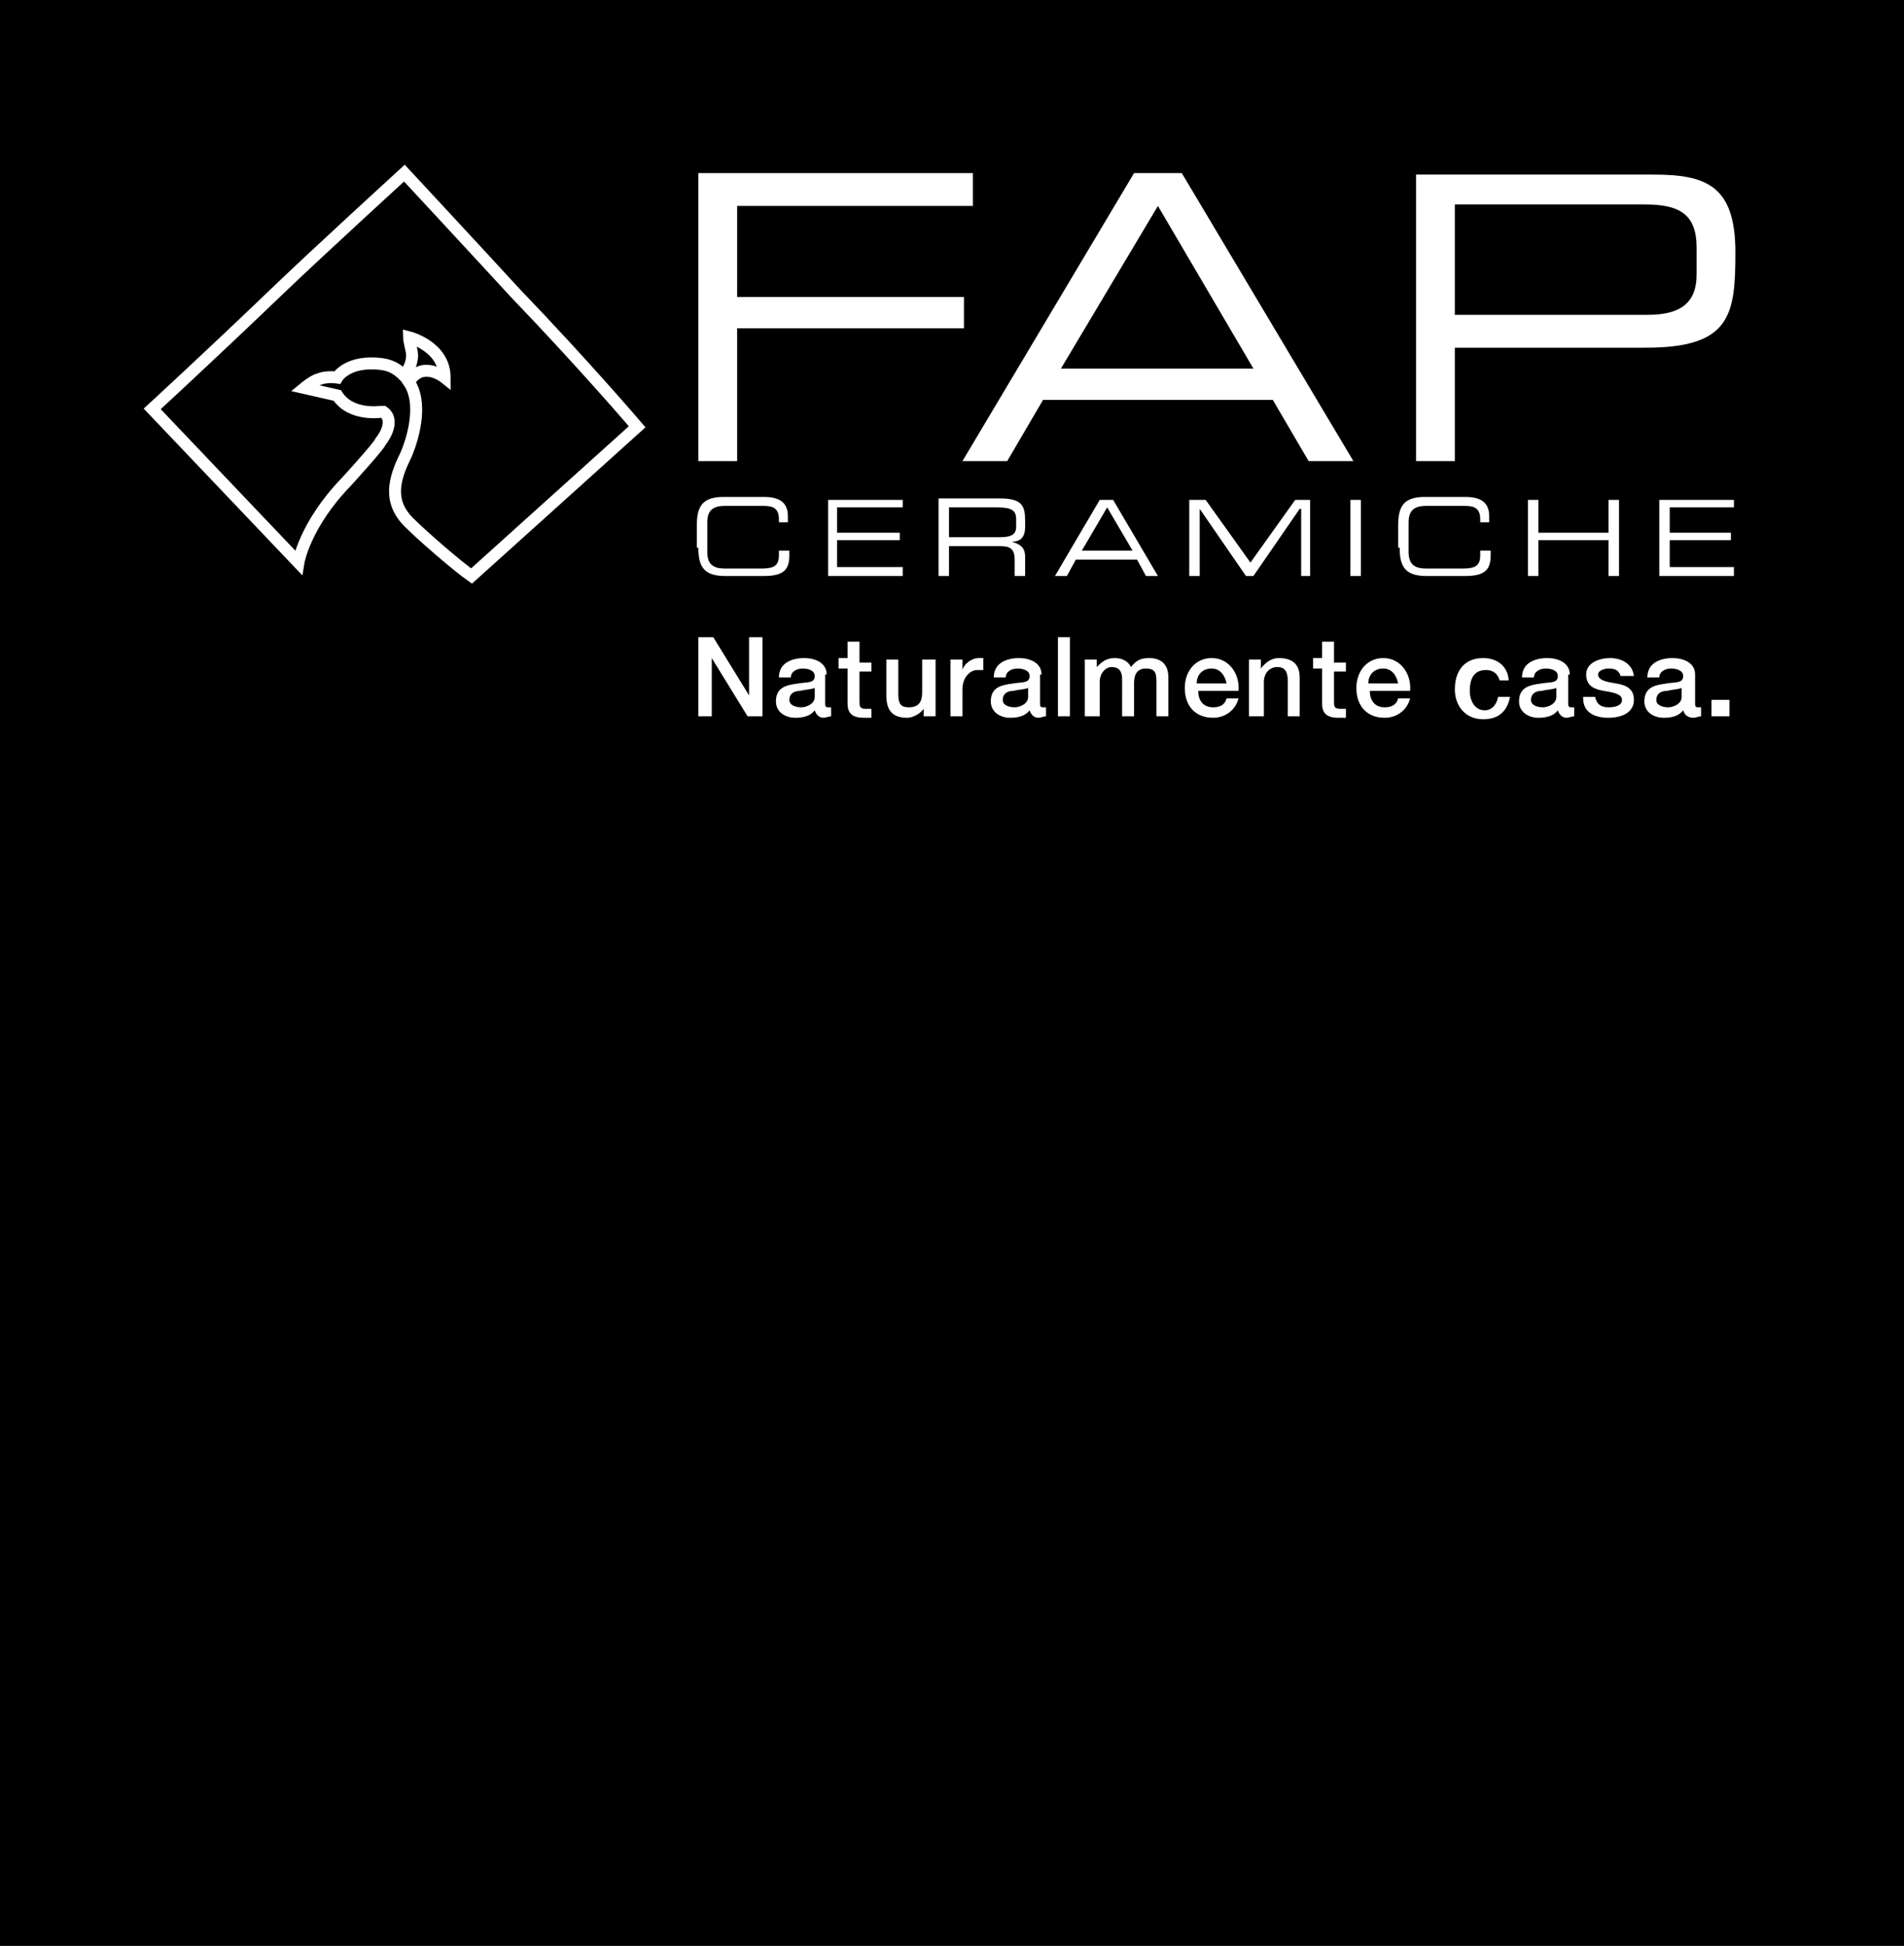
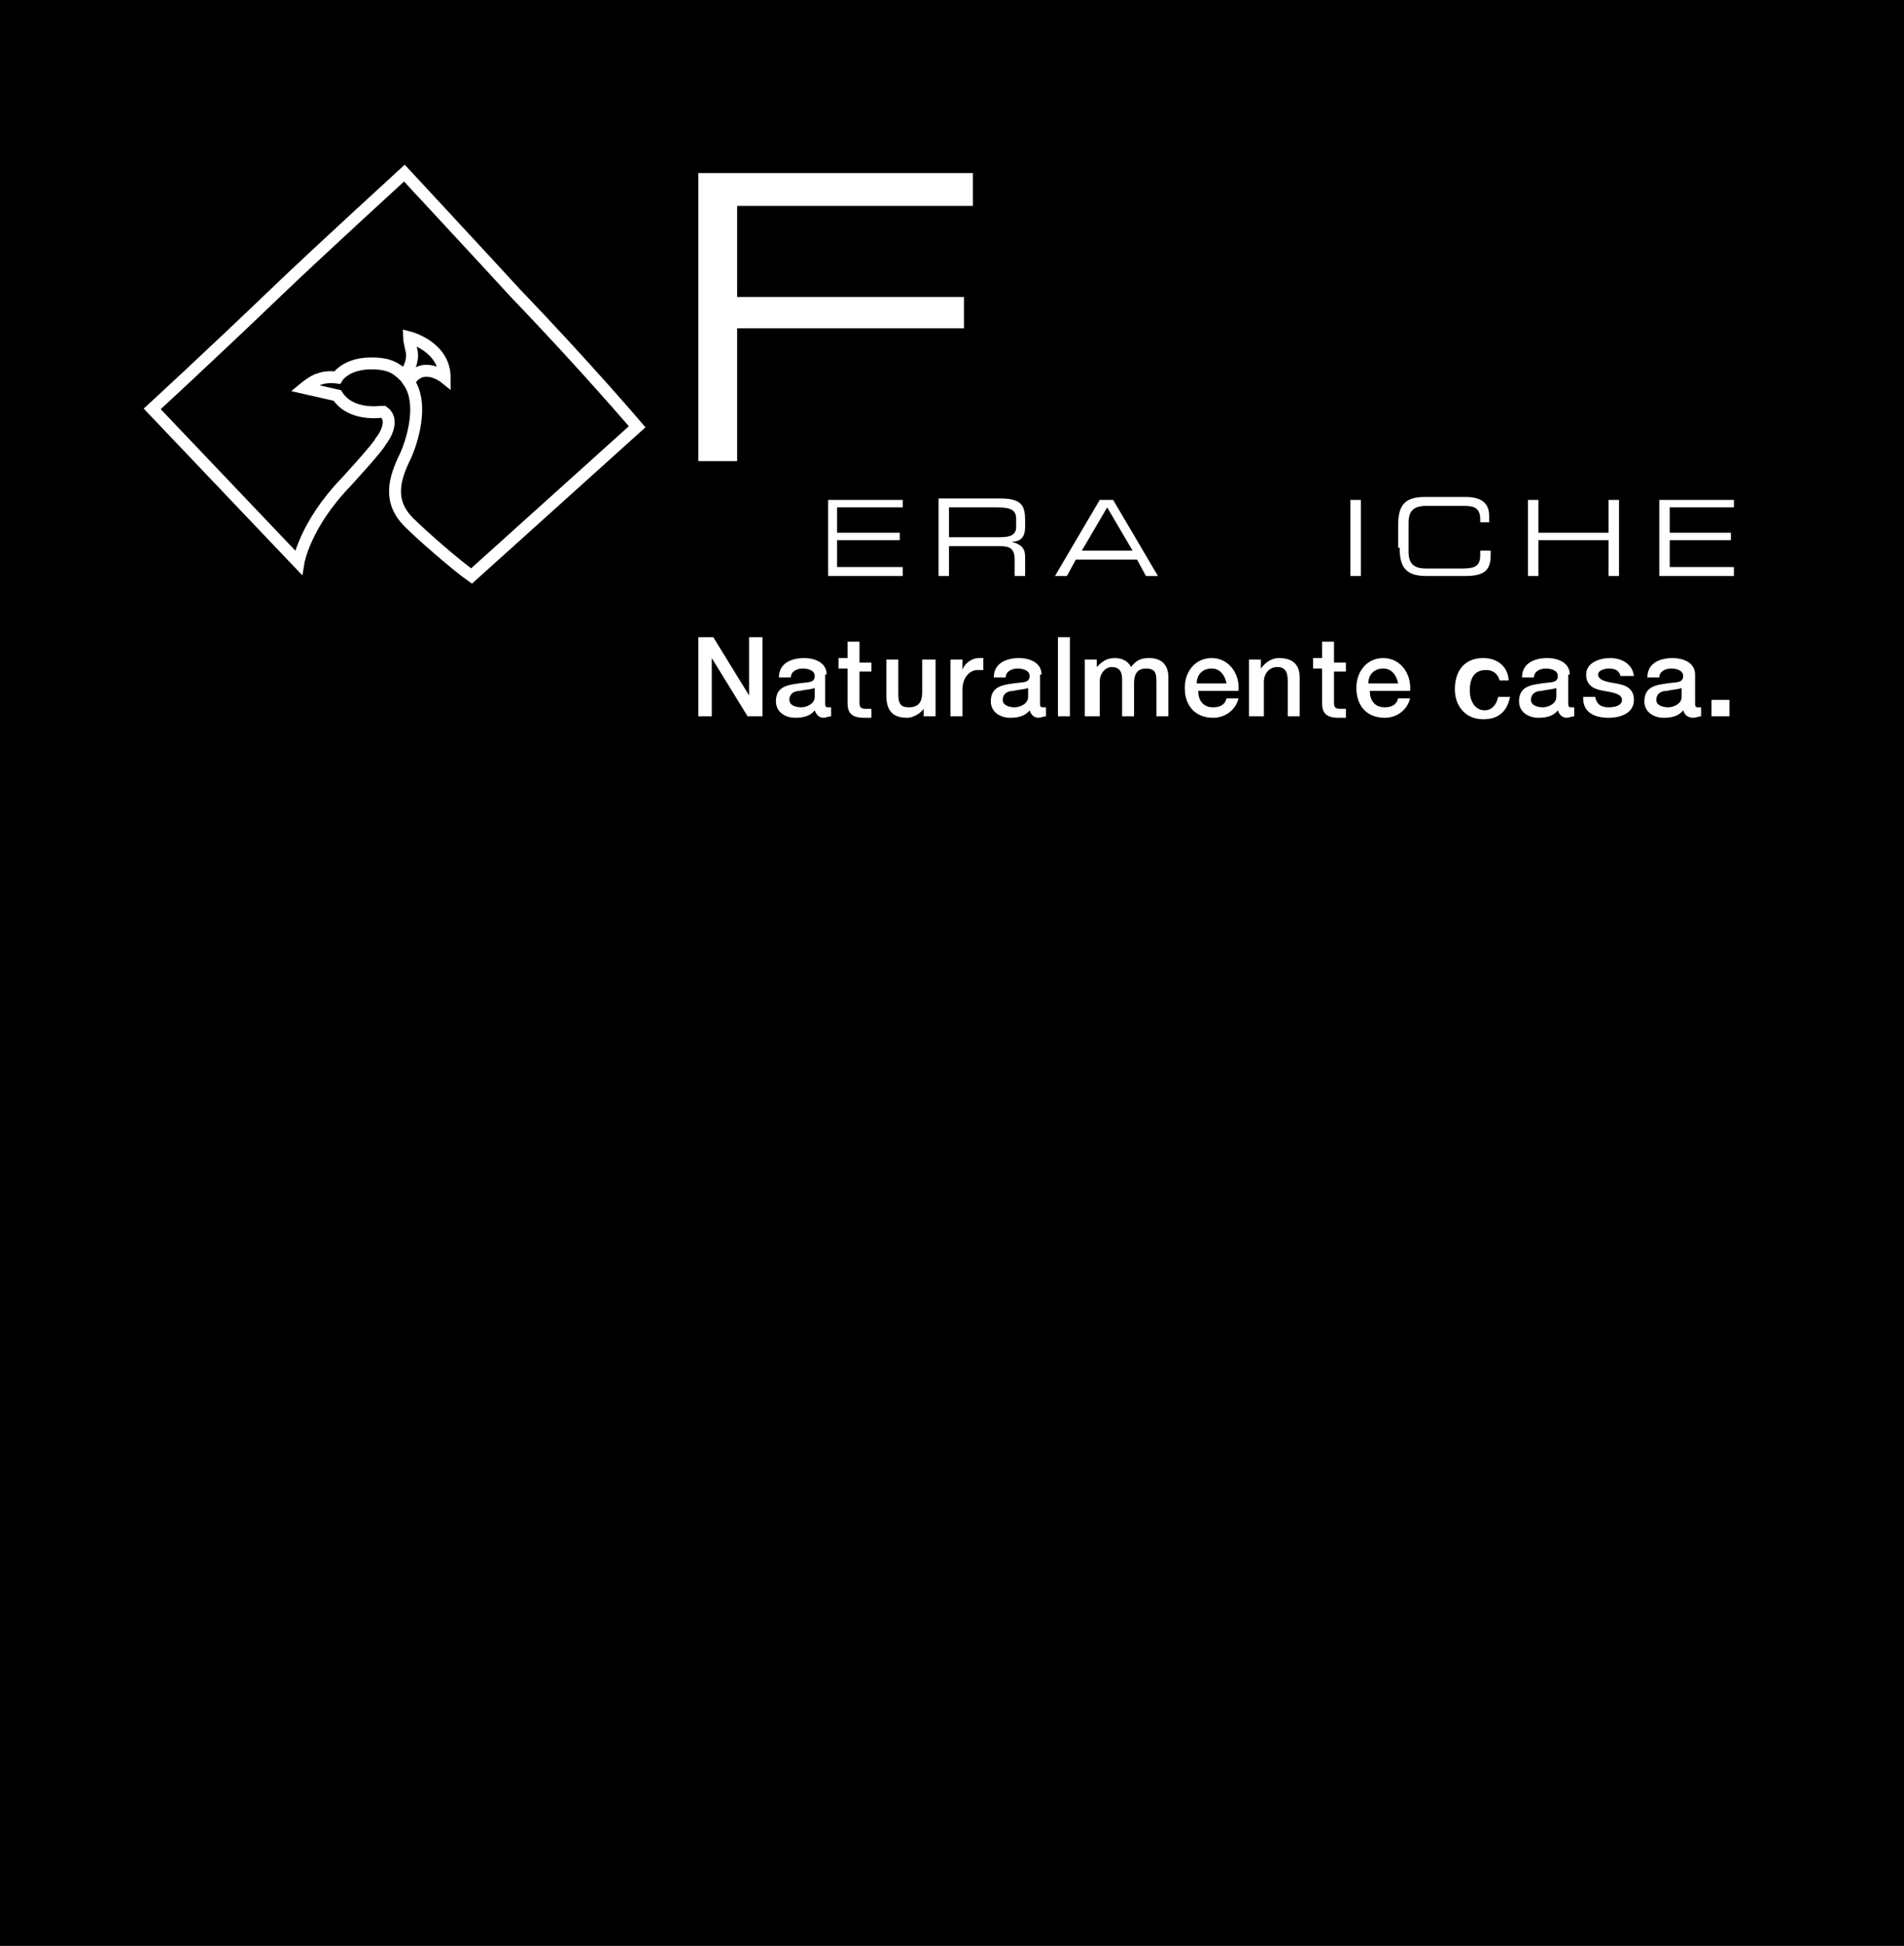
<svg xmlns="http://www.w3.org/2000/svg" xmlns:xlink="http://www.w3.org/1999/xlink" version="1.1" id="Livello_1" x="0px" y="0px" viewBox="0 0 127.6 130.4" style="enable-background:new 0 0 127.6 130.4;" xml:space="preserve">
  <style type="text/css">
	.st0{clip-path:url(#SVGID_2_);fill:none;stroke:#FFFFFF;stroke-width:0.8;stroke-miterlimit:3.864;}
	.st1{fill:#FFFFFF;}
	.st2{clip-path:url(#SVGID_4_);fill:#FFFFFF;}
	.st3{clip-path:url(#SVGID_6_);fill:#FFFFFF;}
	.st4{clip-path:url(#SVGID_8_);fill:#FFFFFF;}
	.st5{clip-path:url(#SVGID_10_);fill:#FFFFFF;}
</style>
  <rect x="0" y="0" width="127.6" height="130.4" />
  <g>
    <defs>
      <rect id="SVGID_1_" width="127.6" height="130.4" />
    </defs>
    <clipPath id="SVGID_2_">
      <use xlink:href="#SVGID_1_" style="overflow:visible;" />
    </clipPath>
    <path class="st0" d="M27.1,11.6c0,0-5.9,5.4-8.4,7.8c-4.9,4.7-8.5,8-8.5,8L20,37.7c0,0,0.4-2.5,3.2-5.4c0,0,2.2-2.4,2.3-2.7   c0.4-0.5,0.9-1.5,0.2-2l-0.2,0c0,0-2,0.3-2.9-1.1l-2.2-0.5c0,0,0.6-0.5,1-0.6c0.5-0.2,1.2-0.1,1.2-0.1s0.7-1.2,3-0.9   c0.7,0.1,1.1,0.4,1.5,0.8c0.2-0.3,0.6-0.9,0.5-1.6c-0.2-0.9-0.2-1-0.2-1s2.4,0.6,2.4,2.7c0,0-1.5-1.2-2.4,0.3   c0.9,1.3,0.4,3.5-0.2,4.9c-0.8,1.6-1.2,3.1,0.2,4.5c0.9,0.9,3.2,2.9,4.2,3.6l11.1-10c0,0-3.4-4-8.2-9   C32.3,17.2,27.1,11.6,27.1,11.6z" />
  </g>
  <polygon class="st1" points="46.8,30.9 49.4,30.9 49.4,22 64.6,22 64.6,19.9 49.4,19.9 49.4,13.8 65.2,13.8 65.2,11.6 46.8,11.6 " />
-   <path class="st1" d="M84,24.7H71.1l6.5-10.9L84,24.7z M64.5,30.9h3l2.4-4.1h15.4l2.4,4.1h3L79.2,11.6h-3.2L64.5,30.9z" />
  <g>
    <defs>
-       <rect id="SVGID_3_" width="127.6" height="130.4" />
-     </defs>
+       </defs>
    <clipPath id="SVGID_4_">
      <use xlink:href="#SVGID_3_" style="overflow:visible;" />
    </clipPath>
    <path class="st2" d="M113.7,18.4c0,2-1.2,2.7-3.3,2.7H97.5v-7.4h12.7c2.3,0,3.5,0.6,3.5,2.9V18.4z M94.9,30.9h2.6v-7.6h12.8   c5.7,0,6-2.2,6-6.4c0-4.5-2-5.2-5.5-5.2H94.9V30.9z" />
-     <path class="st2" d="M46.8,36.7c0,1.3,0.4,1.9,1.8,1.9h2.6c1.4,0,1.7-0.5,1.7-1.4v-0.3h-0.7v0.3c0,0.7-0.3,0.9-1.2,0.9h-2.4   c-0.7,0-1.2-0.2-1.2-1.1V35c0-0.9,0.5-1.1,1.2-1.1h2.4c0.6,0,1.2,0,1.2,0.9v0.2h0.6v-0.4c0-0.7-0.3-1.3-1.6-1.3h-2.7   c-1.4,0-1.8,0.6-1.8,1.9V36.7z" />
  </g>
  <polygon class="st1" points="55.5,38.6 60.5,38.6 60.5,38 56.1,38 56.1,36.2 60.3,36.2 60.3,35.7 56.1,35.7 56.1,34 60.5,34   60.5,33.5 55.5,33.5 " />
  <g>
    <defs>
      <rect id="SVGID_5_" width="127.6" height="130.4" />
    </defs>
    <clipPath id="SVGID_6_">
      <use xlink:href="#SVGID_5_" style="overflow:visible;" />
    </clipPath>
    <path class="st3" d="M63.6,36v-2h3.2c1,0,1.3,0.2,1.3,0.8v0.5c0,0.5-0.3,0.7-1.1,0.7H63.6z M62.9,38.6h0.7v-2h3.4   c0.6,0,1,0.1,1,0.9v1.1h0.7v-1.3c0-0.5-0.2-0.8-0.9-1v0c0.5,0,0.9-0.2,0.9-1v-0.4c0-1-0.2-1.5-1.7-1.5h-4.1V38.6z" />
  </g>
  <path class="st1" d="M75.9,36.9h-3.4l1.7-2.9L75.9,36.9z M70.7,38.6h0.8l0.6-1.1h4.1l0.6,1.1h0.8l-3-5.1h-0.9L70.7,38.6z" />
-   <polygon class="st1" points="79.7,38.6 80.4,38.6 80.4,34.1 80.4,34.1 83.5,38.6 84,38.6 87.1,34.1 87.2,34.1 87.2,38.6 87.8,38.6   87.8,33.5 86.8,33.5 83.8,37.7 80.8,33.5 79.7,33.5 " />
  <rect x="90.5" y="33.5" class="st1" width="0.7" height="5.1" />
  <g>
    <defs>
      <rect id="SVGID_7_" width="127.6" height="130.4" />
    </defs>
    <clipPath id="SVGID_8_">
      <use xlink:href="#SVGID_7_" style="overflow:visible;" />
    </clipPath>
    <path class="st4" d="M93.8,36.7c0,1.3,0.4,1.9,1.8,1.9h2.6c1.4,0,1.7-0.5,1.7-1.4v-0.3h-0.7v0.3c0,0.7-0.3,0.9-1.2,0.9h-2.4   c-0.7,0-1.2-0.2-1.2-1.1V35c0-0.9,0.5-1.1,1.2-1.1h2.4c0.6,0,1.2,0,1.2,0.9v0.2h0.6v-0.4c0-0.7-0.3-1.3-1.6-1.3h-2.7   c-1.4,0-1.8,0.6-1.8,1.9V36.7z" />
  </g>
  <polygon class="st1" points="102.4,38.6 103.1,38.6 103.1,36.2 107.8,36.2 107.8,38.6 108.5,38.6 108.5,33.5 107.8,33.5 107.8,35.7   103.1,35.7 103.1,33.5 102.4,33.5 " />
  <polygon class="st1" points="111.2,38.6 116.2,38.6 116.2,38 111.9,38 111.9,36.2 116,36.2 116,35.7 111.9,35.7 111.9,34 116.2,34   116.2,33.5 111.2,33.5 " />
  <g>
    <defs>
      <rect id="SVGID_9_" width="127.6" height="130.4" />
    </defs>
    <clipPath id="SVGID_10_">
      <use xlink:href="#SVGID_9_" style="overflow:visible;" />
    </clipPath>
    <path class="st5" d="M114.7,48h1.2v-1.1h-1.2V48z M113.6,45.2c0-0.8-0.8-1.1-1.5-1.1c-0.8,0-1.7,0.3-1.7,1.3h0.8   c0-0.4,0.4-0.6,0.8-0.6c0.3,0,0.8,0.1,0.8,0.5c0,0.5-0.5,0.4-1.1,0.5c-0.7,0.1-1.5,0.2-1.5,1.2c0,0.7,0.6,1.1,1.3,1.1   c0.5,0,1-0.1,1.3-0.5c0.1,0.3,0.3,0.5,0.7,0.5c0.1,0,0.4-0.1,0.5-0.1v-0.6c-0.1,0-0.2,0-0.2,0c-0.2,0-0.2-0.1-0.2-0.3V45.2z    M112.7,46.7c0,0.5-0.6,0.7-0.9,0.7c-0.3,0-0.8-0.1-0.8-0.5c0-0.4,0.3-0.6,0.7-0.6c0.4-0.1,0.8-0.1,1-0.2V46.7z M106.1,46.8   c0,0.9,0.7,1.3,1.7,1.3c0.8,0,1.7-0.3,1.7-1.2c0-0.8-0.6-1-1.2-1.1c-0.6-0.1-1.2-0.2-1.2-0.6c0-0.3,0.5-0.4,0.7-0.4   c0.4,0,0.7,0.1,0.8,0.5h0.9c-0.1-0.8-0.8-1.2-1.6-1.2c-0.7,0-1.6,0.3-1.6,1.1c0,0.8,0.6,1,1.2,1.1c0.6,0.1,1.2,0.2,1.2,0.6   c0,0.4-0.5,0.5-0.9,0.5c-0.5,0-0.8-0.2-0.9-0.7H106.1z M105.2,45.2c0-0.8-0.8-1.1-1.5-1.1c-0.8,0-1.7,0.3-1.7,1.3h0.8   c0-0.4,0.4-0.6,0.8-0.6c0.3,0,0.8,0.1,0.8,0.5c0,0.5-0.5,0.4-1.1,0.5c-0.7,0.1-1.5,0.2-1.5,1.2c0,0.7,0.6,1.1,1.3,1.1   c0.5,0,1-0.1,1.3-0.5c0.1,0.3,0.3,0.5,0.6,0.5c0.1,0,0.4-0.1,0.5-0.1v-0.6c-0.1,0-0.2,0-0.2,0c-0.2,0-0.2-0.1-0.2-0.3V45.2z    M104.3,46.7c0,0.5-0.6,0.7-0.9,0.7c-0.3,0-0.8-0.1-0.8-0.5c0-0.4,0.3-0.6,0.7-0.6c0.4-0.1,0.8-0.1,1-0.2V46.7z M101.1,45.5   c-0.1-0.9-0.8-1.4-1.7-1.4c-1.3,0-1.9,0.9-1.9,2.1c0,1.1,0.7,2,1.9,2c1,0,1.6-0.5,1.8-1.5h-0.8c-0.1,0.5-0.4,0.9-0.9,0.9   c-0.7,0-1-0.7-1-1.3c0-1.2,0.6-1.4,1.1-1.4c0.5,0,0.8,0.3,0.9,0.7H101.1z M91.7,45.8c0-0.6,0.4-1,1-1c0.6,0,0.9,0.5,1,1H91.7z    M94.5,46.3c0.1-1.1-0.6-2.2-1.8-2.2c-1.1,0-1.8,0.9-1.8,2c0,1.2,0.7,2,1.9,2c0.8,0,1.5-0.5,1.7-1.3h-0.8c-0.1,0.4-0.4,0.6-0.9,0.6   c-0.7,0-1-0.5-1-1.1H94.5z M88,44.8h0.6v2.3c0,0.6,0.2,1,1.1,1c0.2,0,0.4,0,0.5,0v-0.6c-0.1,0-0.2,0-0.4,0c-0.4,0-0.4-0.2-0.4-0.5   v-2h0.8v-0.6h-0.8V43h-0.8v1.1H88V44.8z M83.9,48h0.8v-2.3c0-0.6,0.4-1,0.9-1c0.5,0,0.7,0.3,0.7,0.9V48h0.8v-2.6   c0-0.9-0.5-1.3-1.4-1.3c-0.5,0-0.9,0.3-1.2,0.7l0,0v-0.6h-0.8V48z M80.2,45.8c0-0.6,0.4-1,1-1c0.6,0,0.9,0.5,1,1H80.2z M83,46.3   c0.1-1.1-0.6-2.2-1.8-2.2c-1.1,0-1.8,0.9-1.8,2c0,1.2,0.7,2,1.9,2c0.8,0,1.5-0.5,1.7-1.3h-0.8c-0.1,0.4-0.4,0.6-0.9,0.6   c-0.7,0-1-0.5-1-1.1H83z M72.9,48h0.8v-2.3c0-0.6,0.4-1,0.8-1c0.5,0,0.7,0.3,0.7,0.8V48h0.8v-2.2c0-0.6,0.2-1,0.8-1   c0.7,0,0.7,0.4,0.7,1V48h0.8v-2.6c0-0.9-0.5-1.3-1.3-1.3c-0.6,0-0.9,0.2-1.2,0.6c-0.2-0.4-0.6-0.6-1.1-0.6c-0.6,0-0.9,0.3-1.2,0.6   h0v-0.5h-0.8V48z M70.9,48h0.8v-5.3h-0.8V48z M69.8,45.2c0-0.8-0.8-1.1-1.5-1.1c-0.8,0-1.7,0.3-1.7,1.3h0.8c0-0.4,0.4-0.6,0.8-0.6   c0.3,0,0.8,0.1,0.8,0.5c0,0.5-0.5,0.4-1.1,0.5c-0.7,0.1-1.5,0.2-1.5,1.2c0,0.7,0.6,1.1,1.3,1.1c0.5,0,1-0.1,1.3-0.5   c0.1,0.3,0.3,0.5,0.6,0.5c0.1,0,0.4-0.1,0.5-0.1v-0.6c-0.1,0-0.2,0-0.2,0c-0.2,0-0.2-0.1-0.2-0.3V45.2z M68.9,46.7   c0,0.5-0.6,0.7-0.9,0.7c-0.3,0-0.8-0.1-0.8-0.5c0-0.4,0.3-0.6,0.7-0.6c0.4-0.1,0.8-0.1,1-0.2V46.7z M63.7,48h0.8v-1.8   c0-0.8,0.5-1.3,1-1.3c0.1,0,0.2,0,0.4,0v-0.8c-0.1,0-0.1,0-0.3,0c-0.5,0-1,0.4-1.1,0.8h0v-0.7h-0.8V48z M62.6,44.2h-0.8v2.2   c0,0.6-0.2,1-0.9,1c-0.5,0-0.7-0.2-0.7-0.9v-2.3h-0.8v2.4c0,1,0.4,1.5,1.4,1.5c0.4,0,0.9-0.3,1.1-0.6h0V48h0.8V44.2z M56.2,44.8   h0.6v2.3c0,0.6,0.2,1,1.1,1c0.2,0,0.4,0,0.5,0v-0.6c-0.1,0-0.2,0-0.4,0c-0.4,0-0.4-0.2-0.4-0.5v-2h0.8v-0.6h-0.8V43h-0.8v1.1h-0.6   V44.8z M55.4,45.2c0-0.8-0.8-1.1-1.5-1.1c-0.8,0-1.7,0.3-1.7,1.3H53c0-0.4,0.4-0.6,0.8-0.6c0.3,0,0.8,0.1,0.8,0.5   c0,0.5-0.5,0.4-1.1,0.5C52.8,45.9,52,46,52,47c0,0.7,0.6,1.1,1.3,1.1c0.5,0,1-0.1,1.3-0.5c0.1,0.3,0.3,0.5,0.6,0.5   c0.1,0,0.4-0.1,0.5-0.1v-0.6c-0.1,0-0.2,0-0.2,0c-0.2,0-0.2-0.1-0.2-0.3V45.2z M54.6,46.7c0,0.5-0.6,0.7-0.9,0.7   c-0.3,0-0.8-0.1-0.8-0.5c0-0.4,0.3-0.6,0.7-0.6c0.4-0.1,0.8-0.1,1-0.2V46.7z M46.8,48h0.9v-3.9h0l2.4,3.9h1v-5.3h-0.9v3.9h0   l-2.4-3.9h-1V48z" />
  </g>
</svg>